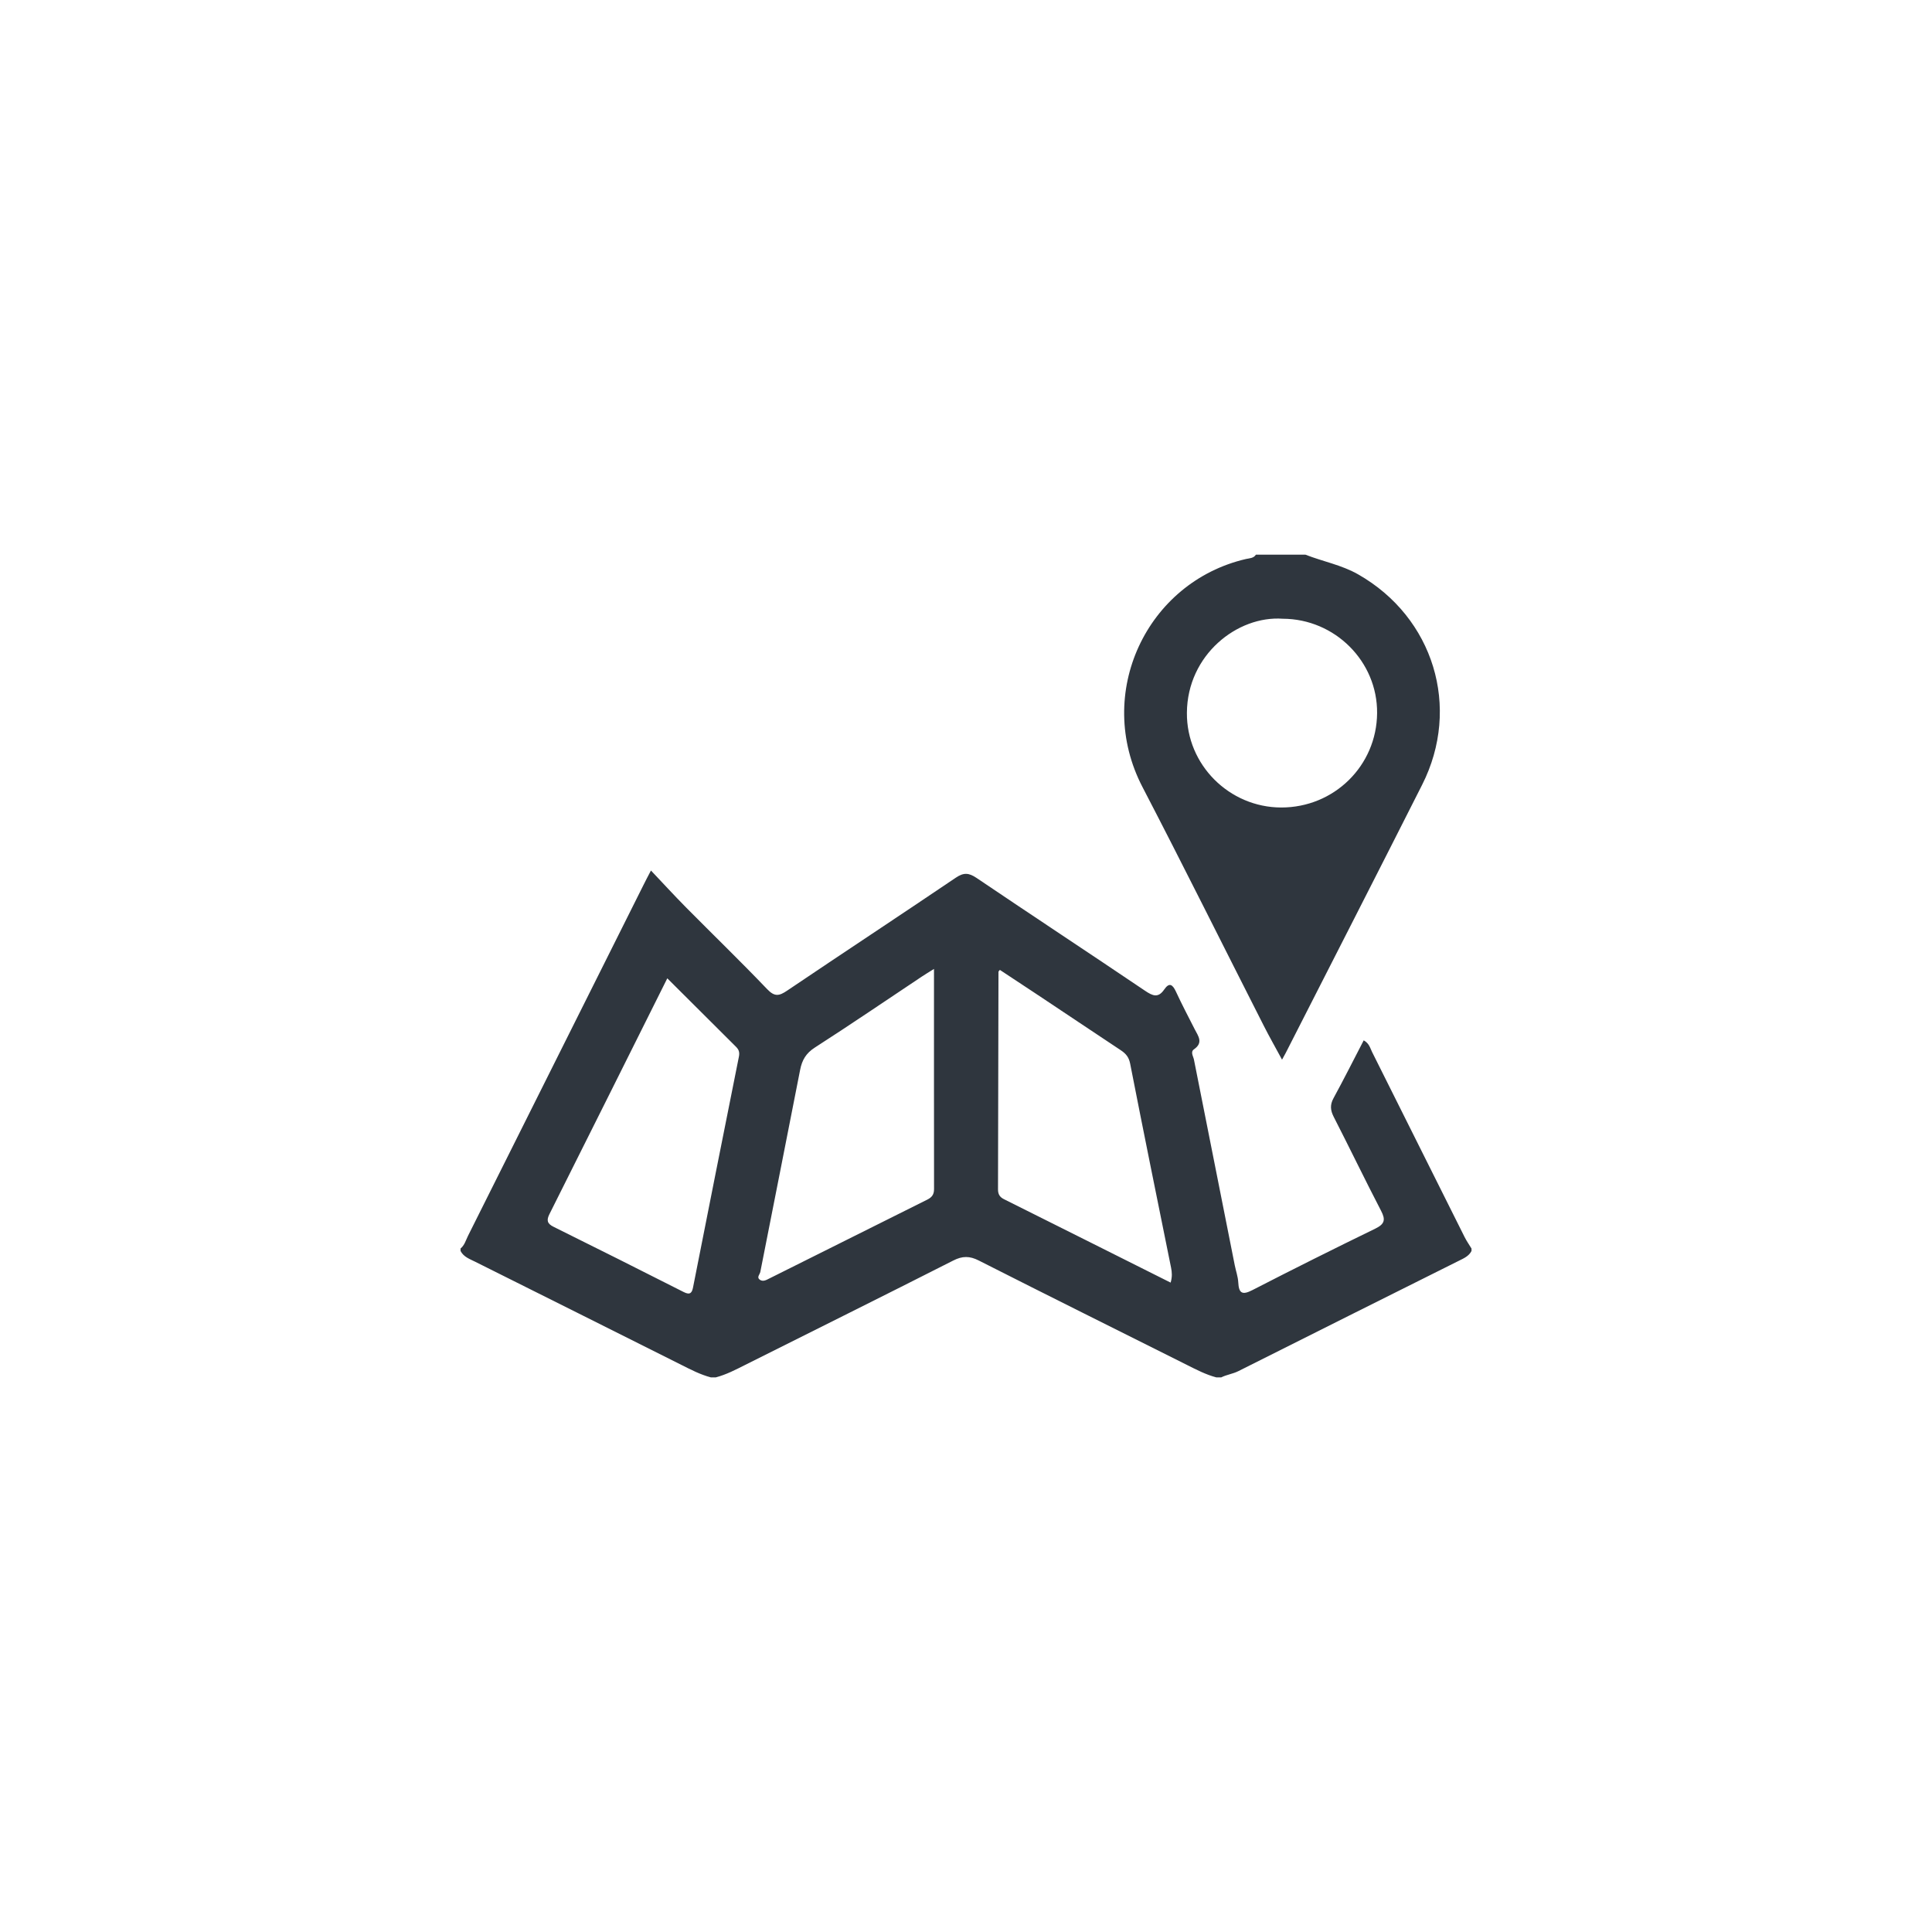
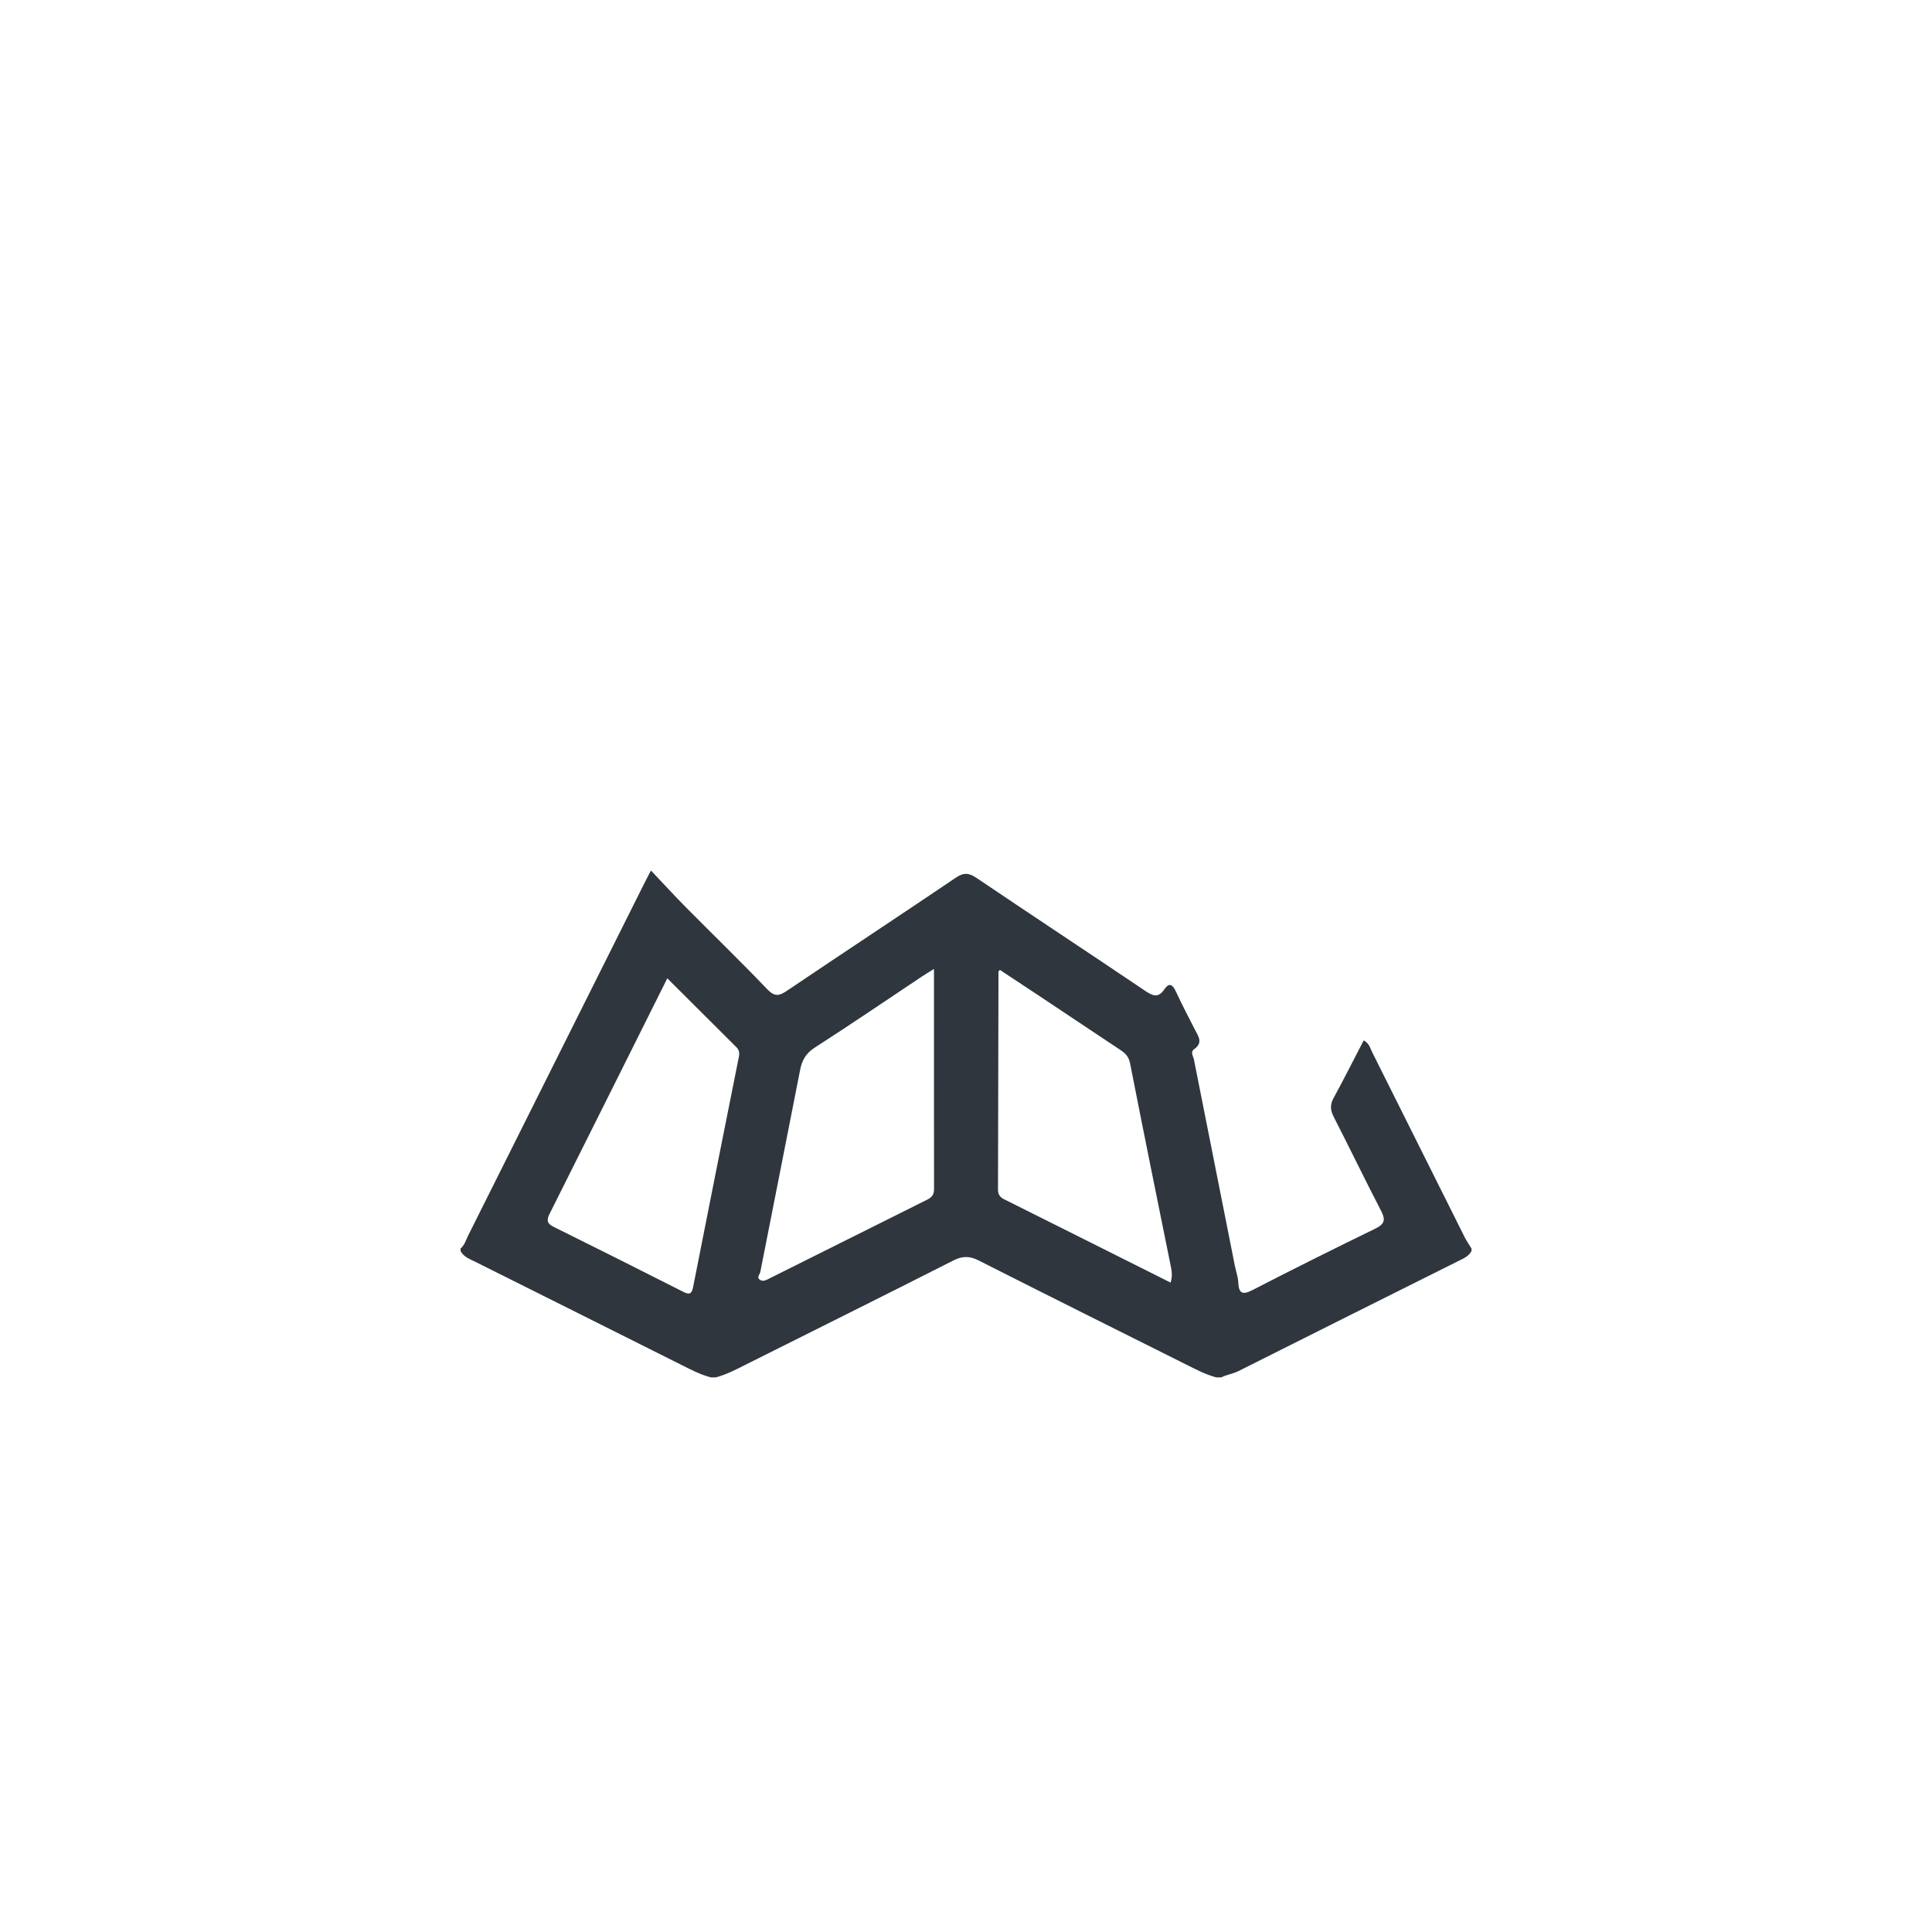
<svg xmlns="http://www.w3.org/2000/svg" version="1.1" id="Layer_1" x="0px" y="0px" width="74px" height="74px" viewBox="0 0 74 74" enable-background="new 0 0 74 74" xml:space="preserve">
  <g id="Vc4bA2_1_">
    <g>
      <path fill-rule="evenodd" clip-rule="evenodd" fill="#2F363E" d="M56.096,47.379c-1.182-2.36-2.359-4.723-3.541-7.083    c-0.074-0.147-0.107-0.331-0.322-0.448c-0.387,0.746-0.76,1.488-1.158,2.218c-0.137,0.253-0.119,0.46,0.008,0.709    c0.613,1.197,1.195,2.407,1.814,3.599c0.182,0.348,0.139,0.51-0.221,0.686c-1.578,0.768-3.146,1.551-4.707,2.354    c-0.396,0.204-0.52,0.116-0.541-0.3c-0.012-0.217-0.09-0.431-0.133-0.646c-0.521-2.627-1.045-5.252-1.564-7.881    c-0.025-0.128-0.146-0.294,0.002-0.397c0.367-0.256,0.16-0.508,0.025-0.771c-0.244-0.479-0.494-0.955-0.719-1.442    c-0.127-0.272-0.254-0.358-0.447-0.077c-0.23,0.336-0.439,0.247-0.732,0.05c-2.146-1.449-4.311-2.873-6.458-4.324    c-0.294-0.197-0.489-0.213-0.791-0.009c-2.146,1.451-4.312,2.876-6.458,4.324c-0.308,0.209-0.482,0.248-0.772-0.057    c-1.016-1.063-2.074-2.086-3.108-3.131c-0.443-0.448-0.869-0.914-1.34-1.41c-0.128,0.246-0.209,0.396-0.284,0.55    c-2.242,4.481-4.48,8.963-6.724,13.444c-0.083,0.168-0.131,0.358-0.285,0.484c0,0.031,0,0.062,0,0.094    c0.119,0.23,0.351,0.308,0.561,0.413c2.634,1.316,5.271,2.633,7.902,3.953c0.364,0.184,0.726,0.371,1.124,0.476    c0.062,0,0.125,0,0.189,0c0.398-0.104,0.761-0.294,1.127-0.478c2.658-1.332,5.321-2.654,7.972-3.999    c0.347-0.177,0.626-0.177,0.973,0c2.652,1.345,5.314,2.667,7.972,3.999c0.365,0.183,0.729,0.373,1.127,0.478    c0.062,0,0.127,0,0.189,0c0.211-0.106,0.447-0.133,0.66-0.241c2.814-1.415,5.633-2.822,8.451-4.23    c0.184-0.091,0.373-0.173,0.475-0.37c0-0.031,0-0.062,0-0.094C56.271,47.673,56.172,47.531,56.096,47.379z M28.302,40.471    c-0.593,2.945-1.173,5.894-1.757,8.84c-0.04,0.2-0.108,0.303-0.35,0.181c-1.66-0.843-3.326-1.676-4.995-2.504    c-0.242-0.12-0.273-0.248-0.156-0.483c1.5-2.991,2.992-5.983,4.515-9.033c0.912,0.909,1.77,1.767,2.632,2.623    C28.299,40.202,28.335,40.304,28.302,40.471z M35.516,45.949c-2.021,1.006-4.04,2.017-6.061,3.026    c-0.115,0.06-0.238,0.124-0.354,0.04c-0.128-0.091,0.002-0.201,0.021-0.298c0.507-2.579,1.021-5.158,1.524-7.736    c0.073-0.376,0.224-0.639,0.564-0.857c1.381-0.888,2.737-1.812,4.103-2.722c0.129-0.085,0.261-0.165,0.461-0.29    c0,2.874-0.002,5.654,0.002,8.436C35.776,45.752,35.692,45.861,35.516,45.949z M44.838,49.127c-2.156-1.08-4.27-2.141-6.387-3.197    c-0.162-0.081-0.225-0.193-0.225-0.372c0.006-2.78,0.012-5.56,0.018-8.338c0-0.013,0.016-0.022,0.053-0.071    c0.453,0.298,0.908,0.598,1.363,0.9c1.092,0.726,2.178,1.455,3.27,2.178c0.189,0.127,0.307,0.258,0.357,0.511    c0.51,2.608,1.041,5.213,1.568,7.819C44.889,48.728,44.904,48.9,44.838,49.127z" />
-       <path fill-rule="evenodd" clip-rule="evenodd" fill="#2F363E" d="M52.021,22c-0.637-0.363-1.352-0.492-2.02-0.755    c-0.633,0-1.264,0-1.896,0c-0.088,0.14-0.25,0.137-0.377,0.165c-3.805,0.879-5.836,5.152-3.965,8.742    c1.574,3.027,3.092,6.088,4.639,9.13c0.217,0.429,0.455,0.846,0.703,1.306c0.064-0.117,0.105-0.186,0.139-0.254    c1.744-3.423,3.494-6.843,5.225-10.27C55.973,27.094,54.908,23.644,52.021,22z M49.07,30.929    c-1.986-0.005-3.625-1.634-3.609-3.628c0.016-2.219,1.932-3.726,3.672-3.602c2,0.006,3.631,1.639,3.613,3.616    C52.73,29.33,51.098,30.934,49.07,30.929z" />
    </g>
  </g>
</svg>